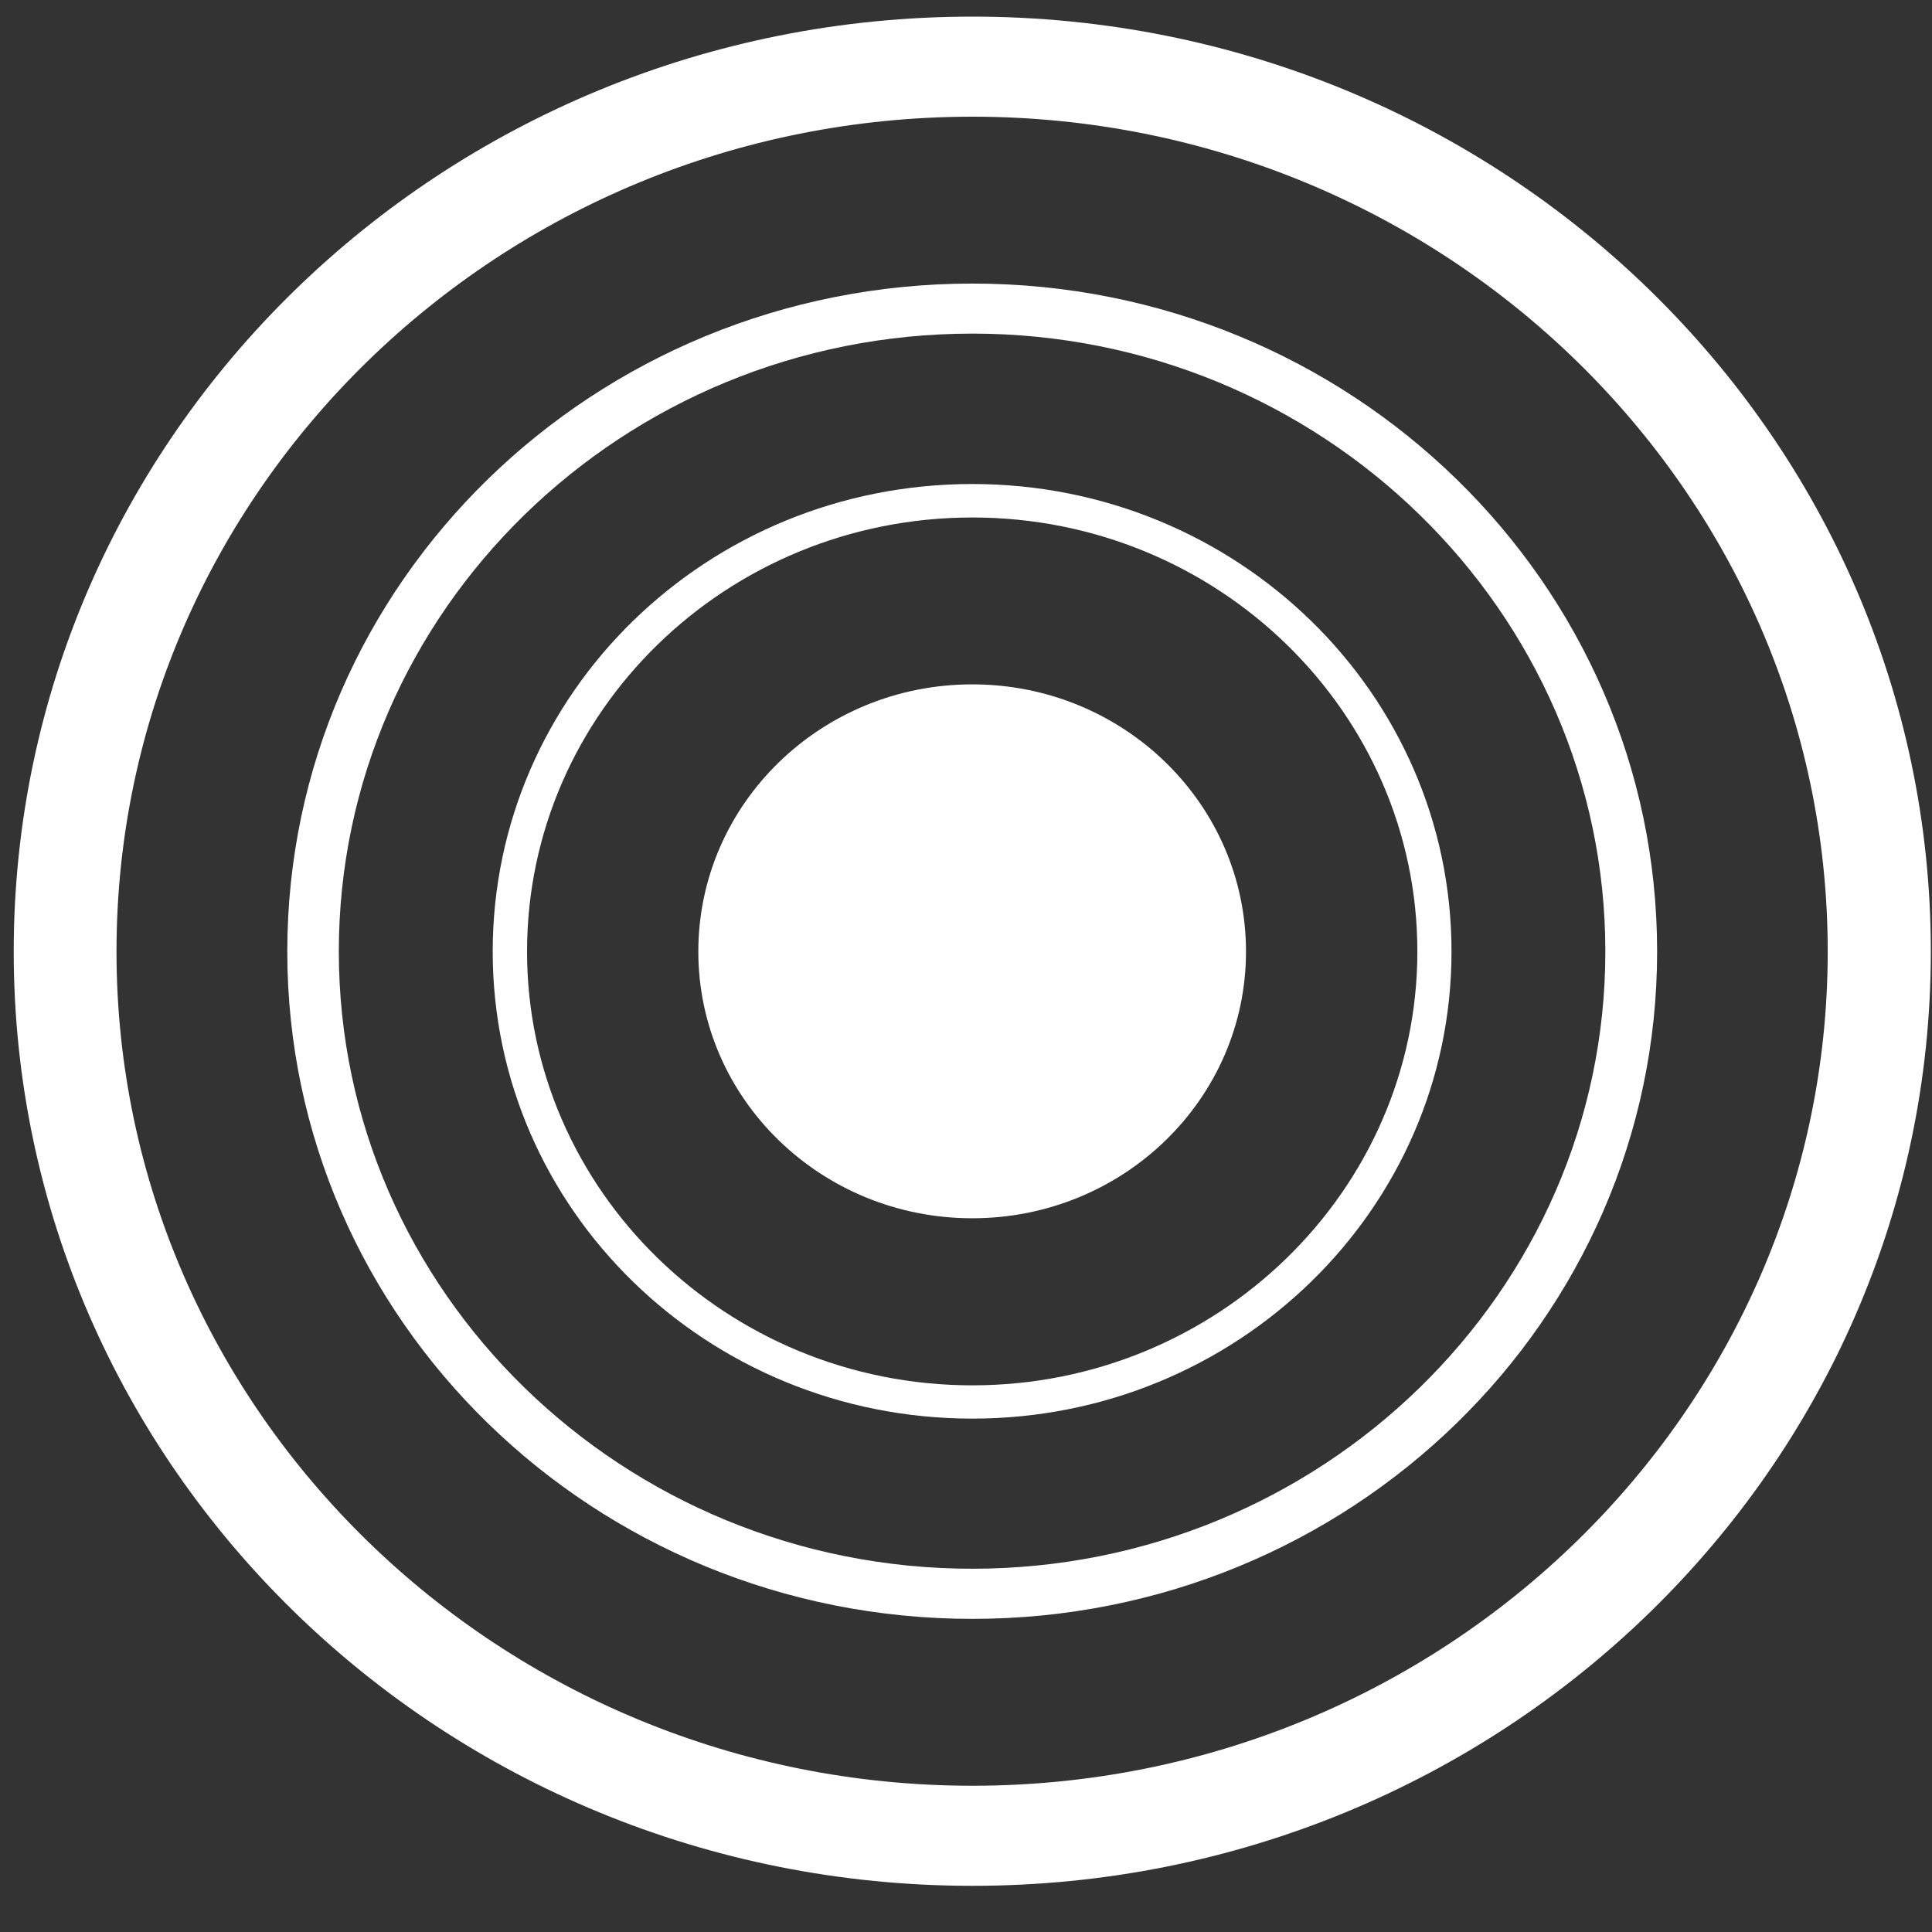
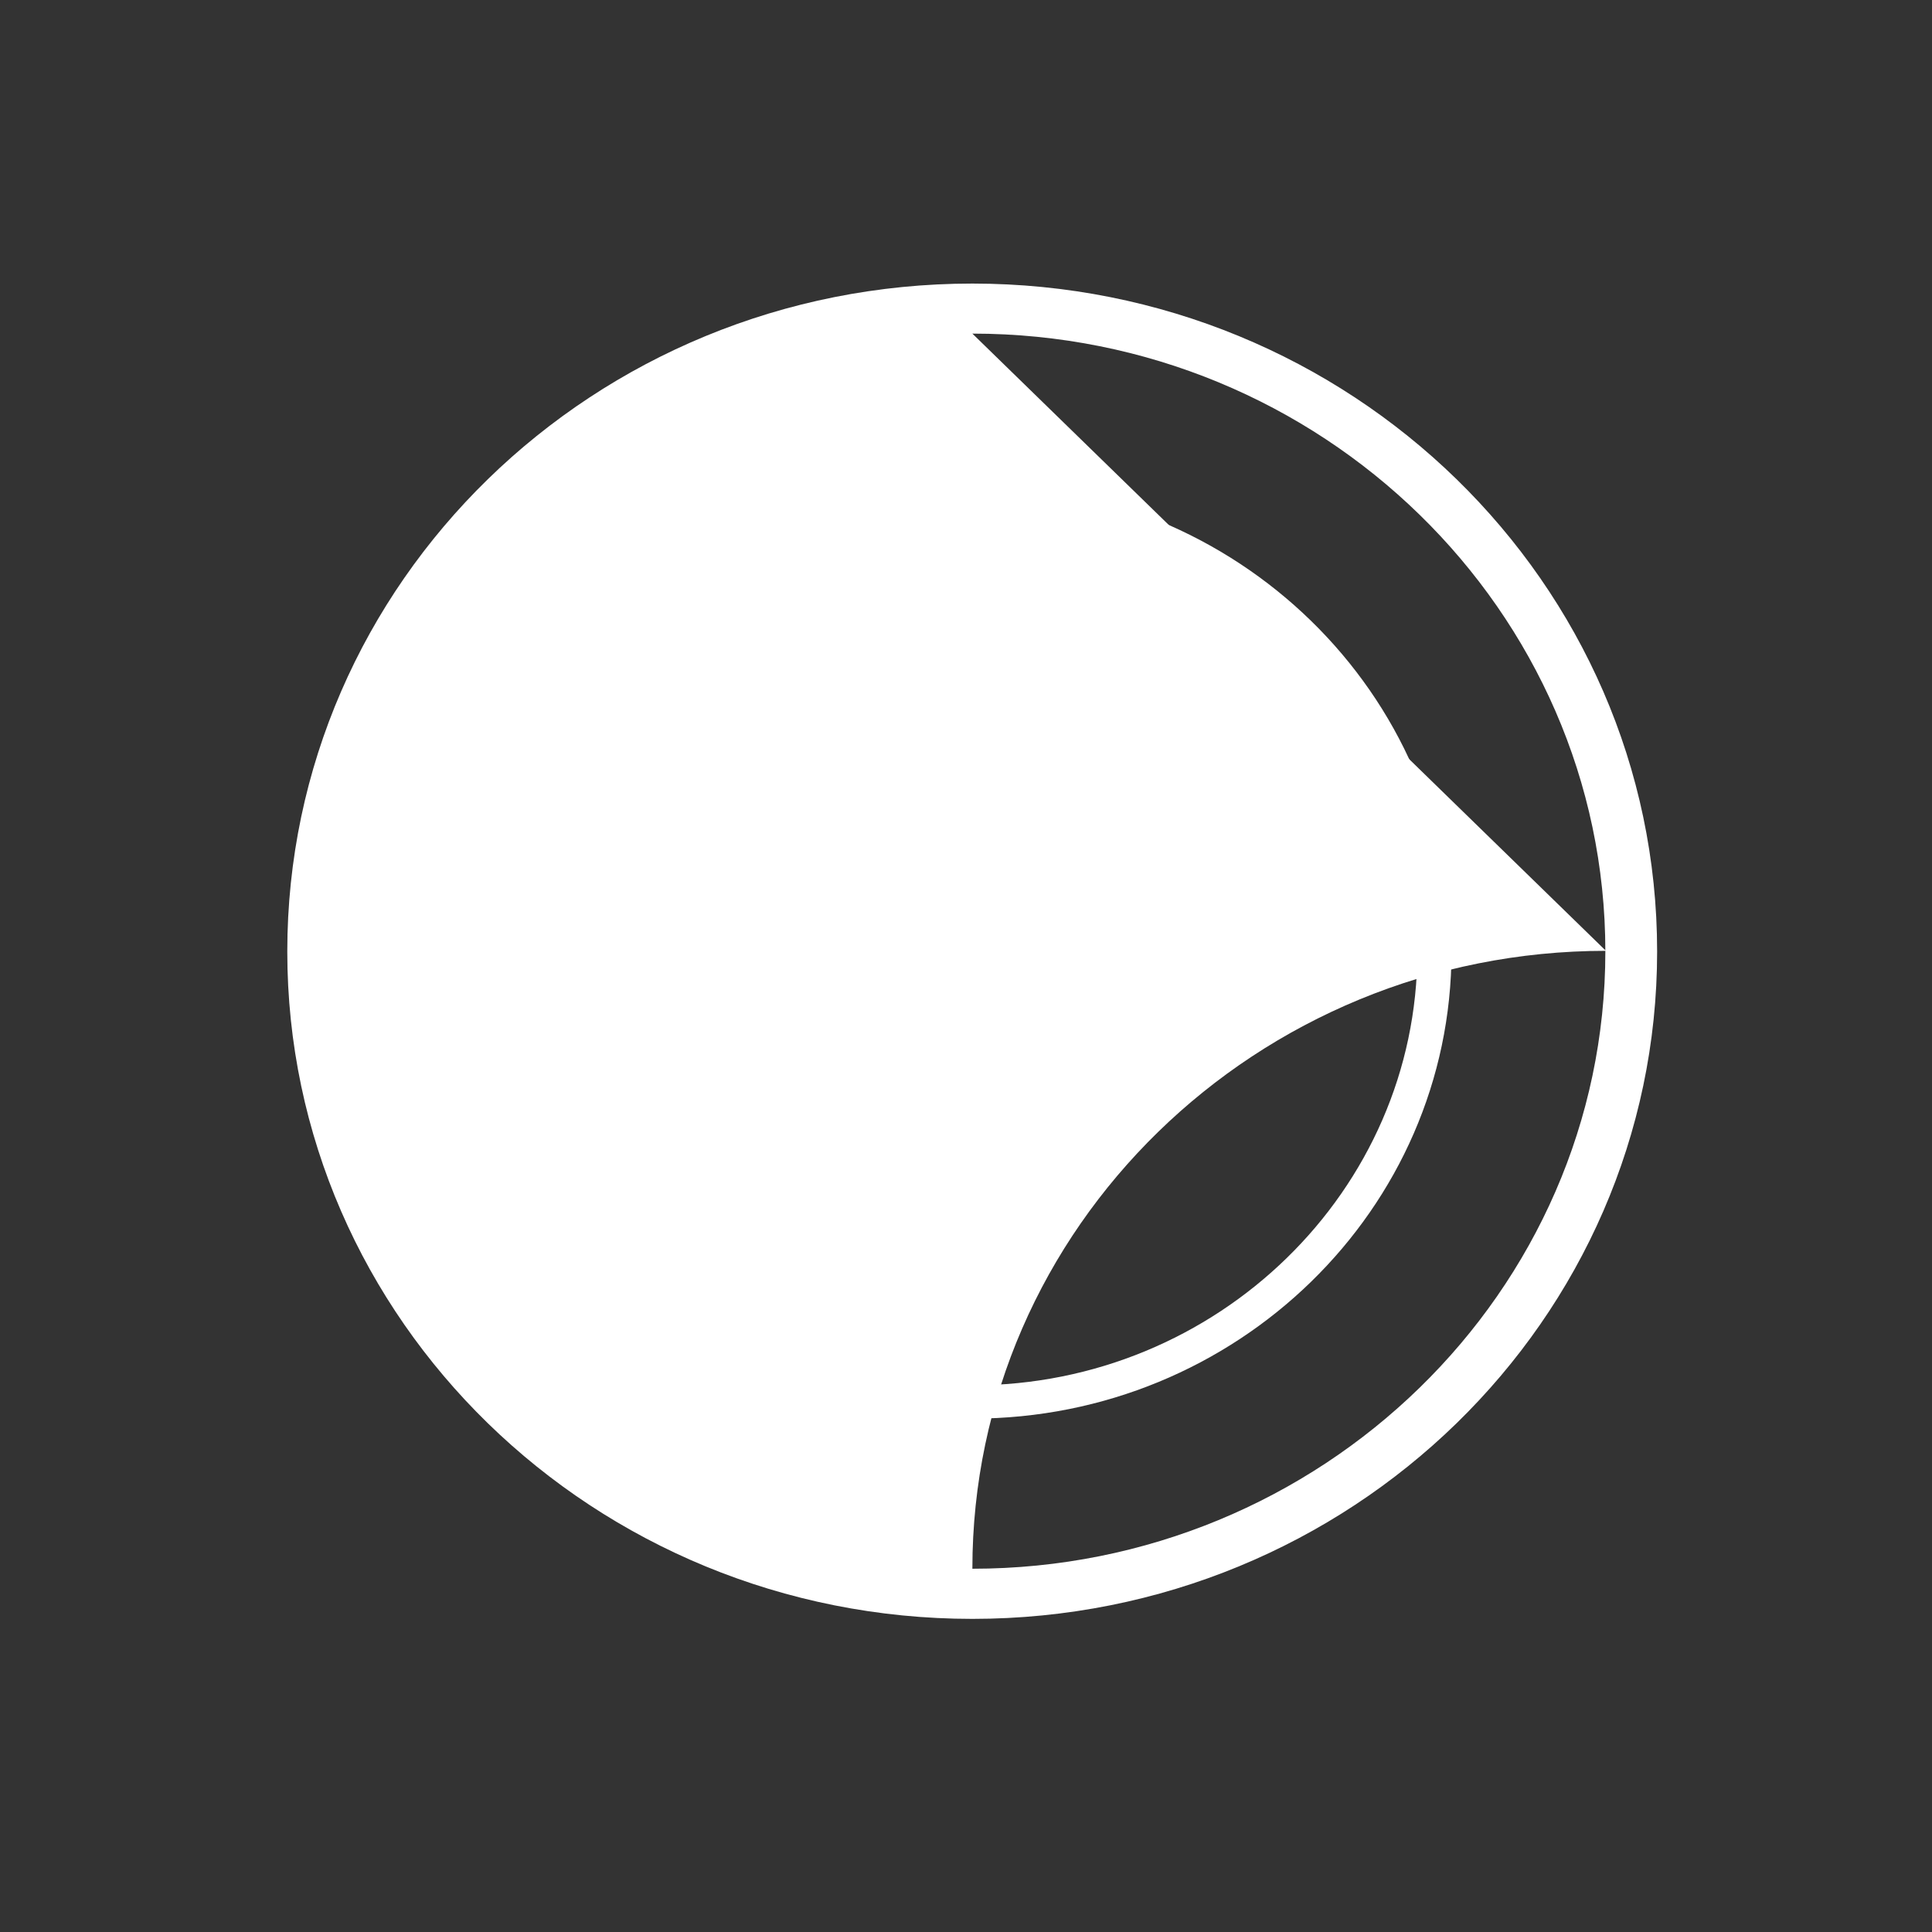
<svg xmlns="http://www.w3.org/2000/svg" width="100%" height="100%" viewBox="0 0 40 40" version="1.1" xml:space="preserve" style="fill-rule:evenodd;clip-rule:evenodd;stroke-linejoin:round;stroke-miterlimit:1.414;">
  <rect x="0" y="0" width="40" height="40" fill="#333333" stroke="none" />
  <g id="icone-eletrico">
-     <path d="M20.132,0.344c-10.957,0 -19.848,8.666 -19.848,19.356c0,10.682 8.891,19.344 19.848,19.344c10.957,0 19.844,-8.662 19.844,-19.344c0,-10.69 -8.887,-19.356 -19.844,-19.356m0,2.072c9.767,0 17.709,7.748 17.709,17.284c0,9.518 -7.942,17.272 -17.709,17.272c-9.773,0 -17.72,-7.754 -17.72,-17.272c0,-9.536 7.947,-17.284 17.72,-17.284" style="fill:#fff;fill-rule:nonzero;" />
-     <path d="M25.797,19.701c0,3.05 -2.538,5.522 -5.667,5.522c-3.131,0 -5.672,-2.472 -5.672,-5.522c0,-3.058 2.541,-5.532 5.672,-5.532c3.129,0 5.667,2.474 5.667,5.532" style="fill:#fff;fill-rule:nonzero;" />
-     <path d="M20.132,5.871c-7.835,0 -14.184,6.188 -14.184,13.829c0,7.627 6.349,13.817 14.184,13.817c7.825,0 14.177,-6.19 14.177,-13.817c0,-7.641 -6.352,-13.829 -14.177,-13.829m0,1.036c7.219,0 13.105,5.737 13.105,12.793c0,7.045 -5.886,12.779 -13.105,12.779c-7.236,0 -13.117,-5.734 -13.117,-12.779c0,-7.056 5.881,-12.793 13.117,-12.793" style="fill:#fff;fill-rule:nonzero;" />
+     <path d="M20.132,5.871c-7.835,0 -14.184,6.188 -14.184,13.829c0,7.627 6.349,13.817 14.184,13.817c7.825,0 14.177,-6.19 14.177,-13.817c0,-7.641 -6.352,-13.829 -14.177,-13.829m0,1.036c7.219,0 13.105,5.737 13.105,12.793c0,7.045 -5.886,12.779 -13.105,12.779c0,-7.056 5.881,-12.793 13.117,-12.793" style="fill:#fff;fill-rule:nonzero;" />
    <path d="M20.132,10.021c-5.491,0 -9.931,4.328 -9.931,9.68c0,5.338 4.44,9.67 9.931,9.67c5.472,0 9.92,-4.332 9.92,-9.67c0,-5.352 -4.448,-9.68 -9.92,-9.68m0,0.693c5.076,0 9.213,4.025 9.213,8.987c0,4.942 -4.137,8.981 -9.213,8.981c-5.088,0 -9.22,-4.039 -9.22,-8.981c0,-4.962 4.132,-8.987 9.22,-8.987" style="fill:#fff;fill-rule:nonzero;" />
  </g>
</svg>